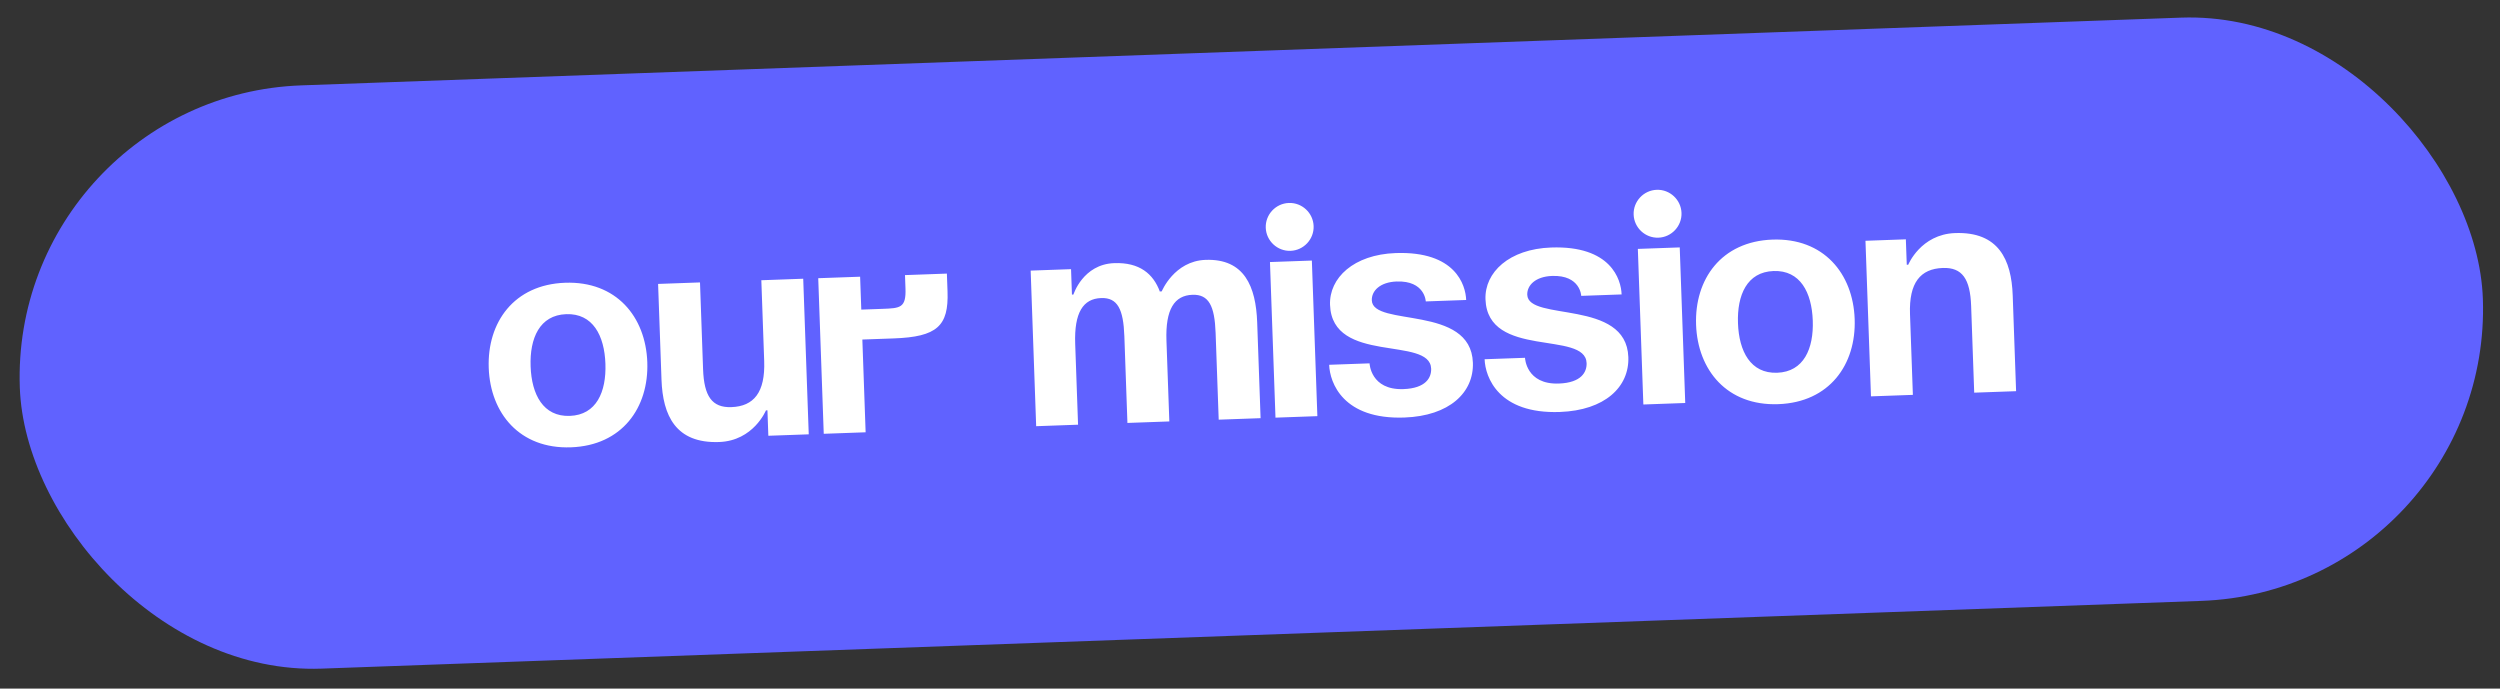
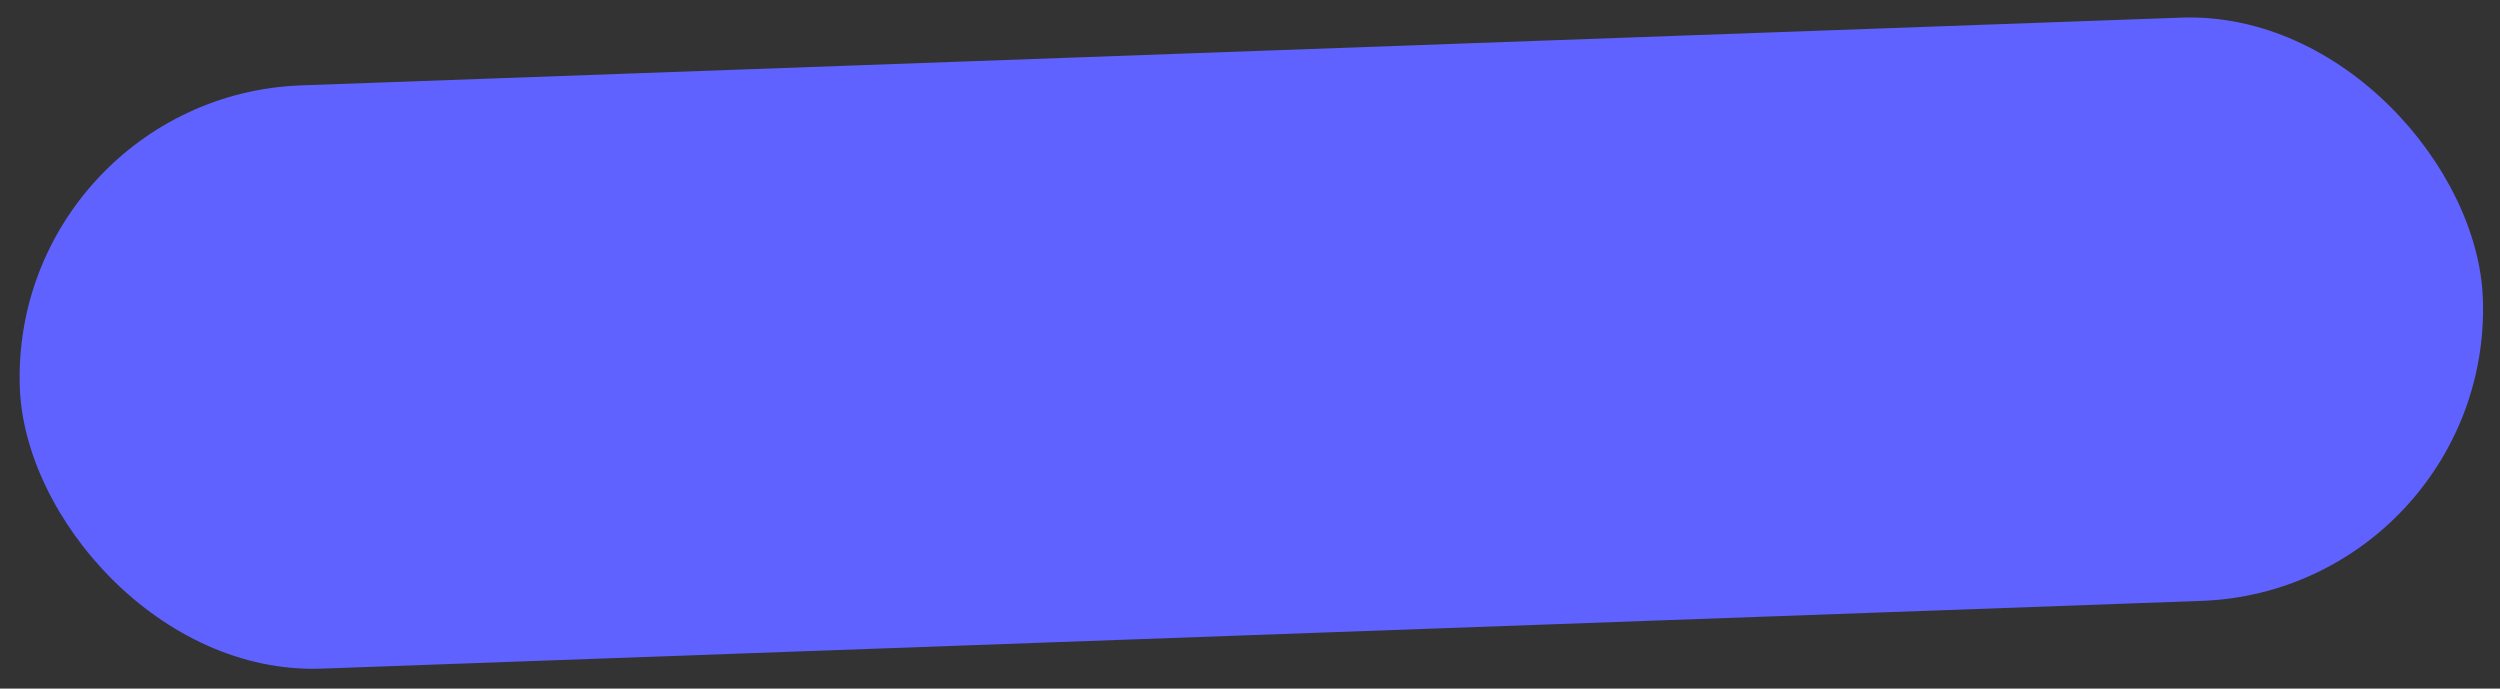
<svg xmlns="http://www.w3.org/2000/svg" width="167" height="46" viewBox="0 0 167 46" fill="none">
  <rect x="0" y="0" width="167" height="46" fill="#333333" stroke="none" />
  <rect width="164.697" height="39" rx="19.5" transform="matrix(0.999 -0.036 0.035 0.999 0.641 6.405)" fill="#6062FF" />
-   <path d="M35.445 24.474C35.511 26.352 36.285 27.846 38.064 27.782C39.843 27.719 40.508 26.174 40.442 24.295C40.375 22.416 39.602 20.923 37.823 20.986C36.044 21.05 35.378 22.595 35.445 24.474ZM32.647 24.574C32.539 21.536 34.331 19.01 37.748 18.888C41.166 18.766 43.132 21.157 43.24 24.195C43.348 27.233 41.556 29.759 38.138 29.881C34.72 30.003 32.754 27.612 32.647 24.574ZM53.655 18.619L54.024 29.013L51.325 29.109L51.265 27.41L51.165 27.414C51.165 27.414 50.337 29.445 48.038 29.527C45.14 29.631 44.273 27.761 44.188 25.362L43.961 18.966L46.76 18.866L46.965 24.662C47.029 26.461 47.557 27.243 48.856 27.196C50.355 27.143 51.123 26.215 51.048 24.116L50.857 18.72L53.655 18.619ZM55.026 28.977L54.658 18.584L57.456 18.484L57.534 20.682L58.933 20.632C60.132 20.589 60.532 20.575 60.486 19.276L60.454 18.377L63.252 18.276L63.295 19.476C63.376 21.774 62.602 22.503 59.703 22.606L57.605 22.681L57.824 28.877L55.026 28.977ZM75.312 28.252L75.107 22.456C75.043 20.657 74.655 19.87 73.556 19.91C72.356 19.952 71.749 20.875 71.823 22.973L72.014 28.37L69.216 28.47L68.848 18.076L71.546 17.98L71.606 19.679L71.706 19.675C71.706 19.675 72.335 17.652 74.434 17.577C76.113 17.517 77.04 18.284 77.483 19.489L77.503 19.468L77.603 19.465C77.603 19.465 78.431 17.434 80.53 17.359C83.128 17.266 83.895 19.14 83.98 21.538L84.207 27.934L81.409 28.034L81.203 22.238C81.139 20.439 80.751 19.652 79.652 19.692C78.453 19.735 77.845 20.657 77.919 22.756L78.111 28.152L75.312 28.252ZM87.632 17.405L88 27.799L85.202 27.899L84.834 17.505L87.632 17.405ZM84.552 15.214C84.521 14.334 85.215 13.589 86.095 13.558C86.974 13.526 87.719 14.22 87.75 15.1C87.782 15.979 87.088 16.724 86.208 16.756C85.329 16.787 84.584 16.093 84.552 15.214ZM88.788 24.368L91.486 24.272C91.486 24.272 91.55 26.071 93.749 25.992C95.248 25.939 95.623 25.225 95.601 24.625C95.523 22.427 88.988 24.361 88.846 20.364C88.782 18.565 90.428 17.005 93.226 16.905C97.224 16.762 97.905 19.039 97.94 20.039L95.242 20.135C95.242 20.135 95.192 18.736 93.294 18.804C92.194 18.843 91.615 19.424 91.637 20.064C91.701 21.863 98.251 20.328 98.389 24.225C98.46 26.224 96.814 27.784 93.816 27.891C89.719 28.037 88.83 25.568 88.788 24.368ZM99.172 23.997L101.87 23.901C101.87 23.901 101.934 25.7 104.133 25.621C105.632 25.567 106.007 24.854 105.985 24.254C105.907 22.055 99.372 23.99 99.23 19.993C99.166 18.194 100.812 16.634 103.61 16.534C107.608 16.391 108.289 18.668 108.324 19.668L105.626 19.764C105.626 19.764 105.576 18.365 103.678 18.433C102.578 18.472 101.999 19.053 102.021 19.693C102.085 21.492 108.635 19.957 108.773 23.854C108.844 25.853 107.198 27.413 104.2 27.52C100.102 27.666 99.214 25.197 99.172 23.997ZM112.206 16.527L112.574 26.92L109.776 27.02L109.408 16.627L112.206 16.527ZM109.127 14.335C109.095 13.456 109.789 12.711 110.669 12.679C111.548 12.648 112.293 13.342 112.325 14.221C112.356 15.101 111.662 15.846 110.782 15.877C109.903 15.909 109.158 15.215 109.127 14.335ZM116.097 21.591C116.163 23.47 116.937 24.963 118.715 24.9C120.494 24.836 121.16 23.291 121.093 21.413C121.027 19.534 120.253 18.04 118.475 18.104C116.696 18.168 116.03 19.712 116.097 21.591ZM113.298 21.691C113.191 18.653 114.982 16.128 118.4 16.005C121.818 15.883 123.784 18.274 123.892 21.313C123.999 24.351 122.208 26.876 118.79 26.998C115.372 27.121 113.406 24.729 113.298 21.691ZM124.981 26.477L124.613 16.084L127.311 15.987L127.372 17.686L127.471 17.682C127.471 17.682 128.3 15.652 130.599 15.569C133.497 15.466 134.364 17.336 134.449 19.735L134.675 26.131L131.877 26.23L131.672 20.434C131.608 18.635 131.08 17.854 129.781 17.9C128.282 17.954 127.514 18.882 127.588 20.98L127.78 26.377L124.981 26.477Z" fill="white" />
</svg>